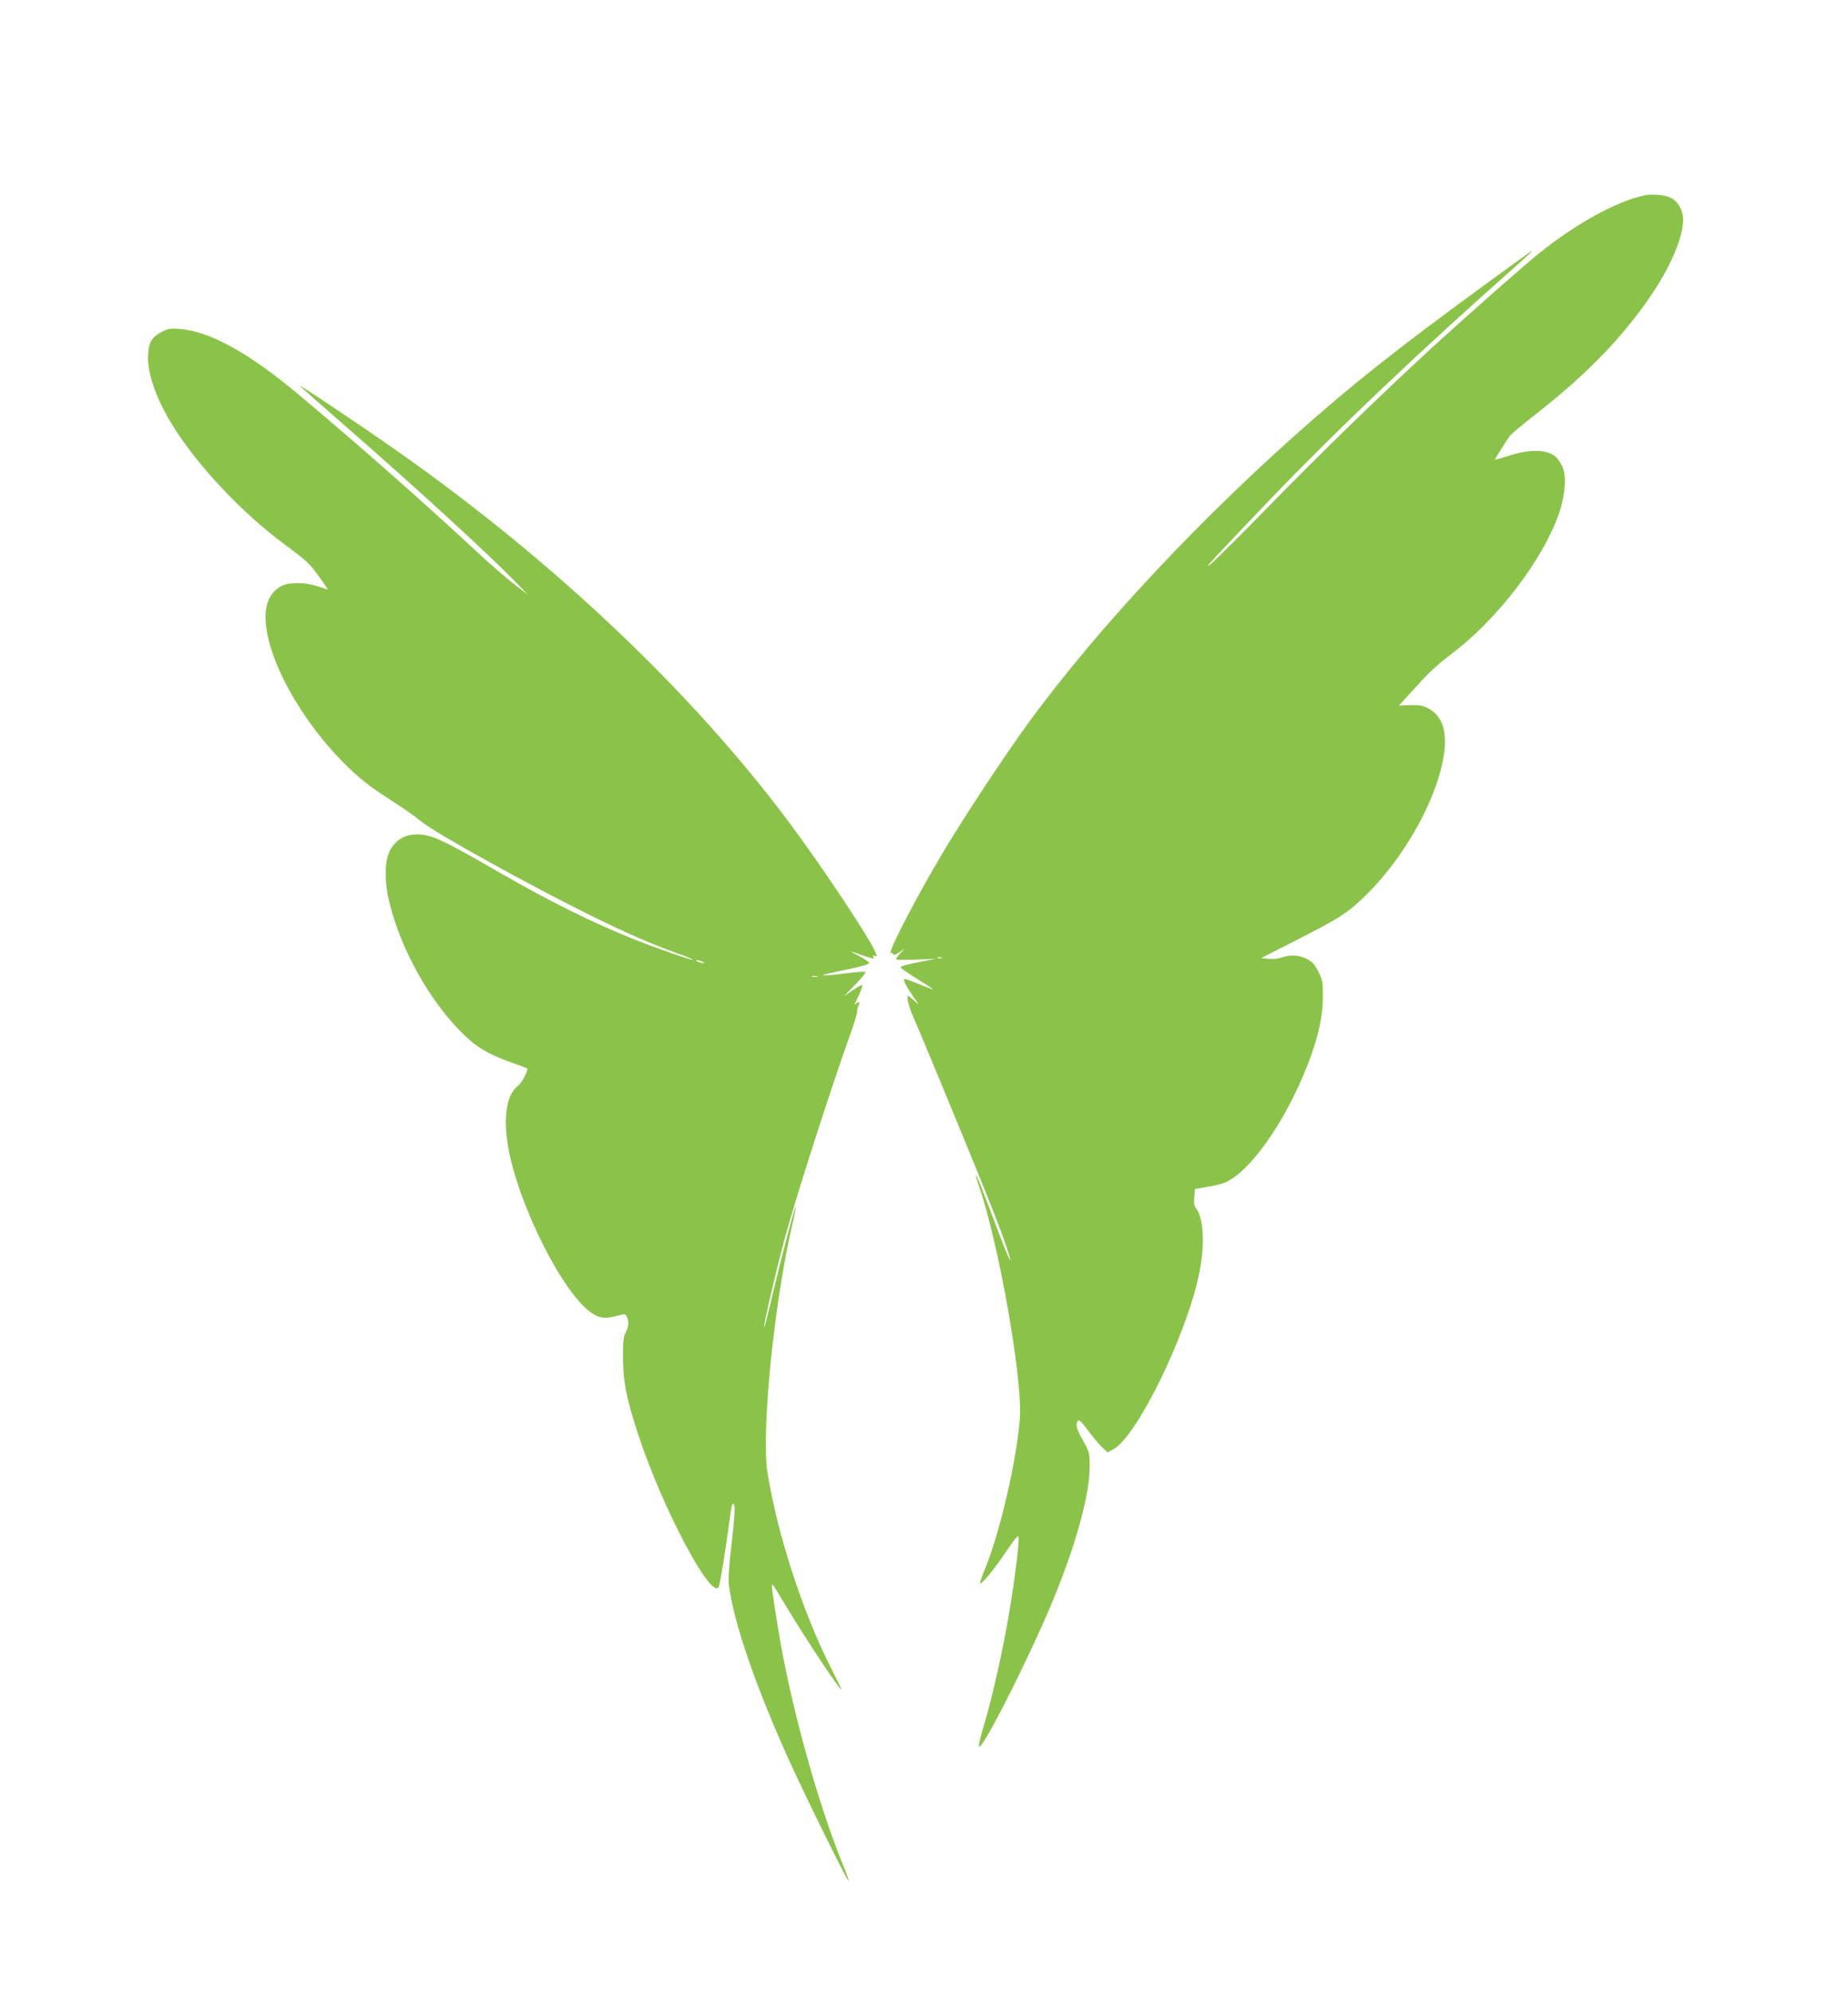
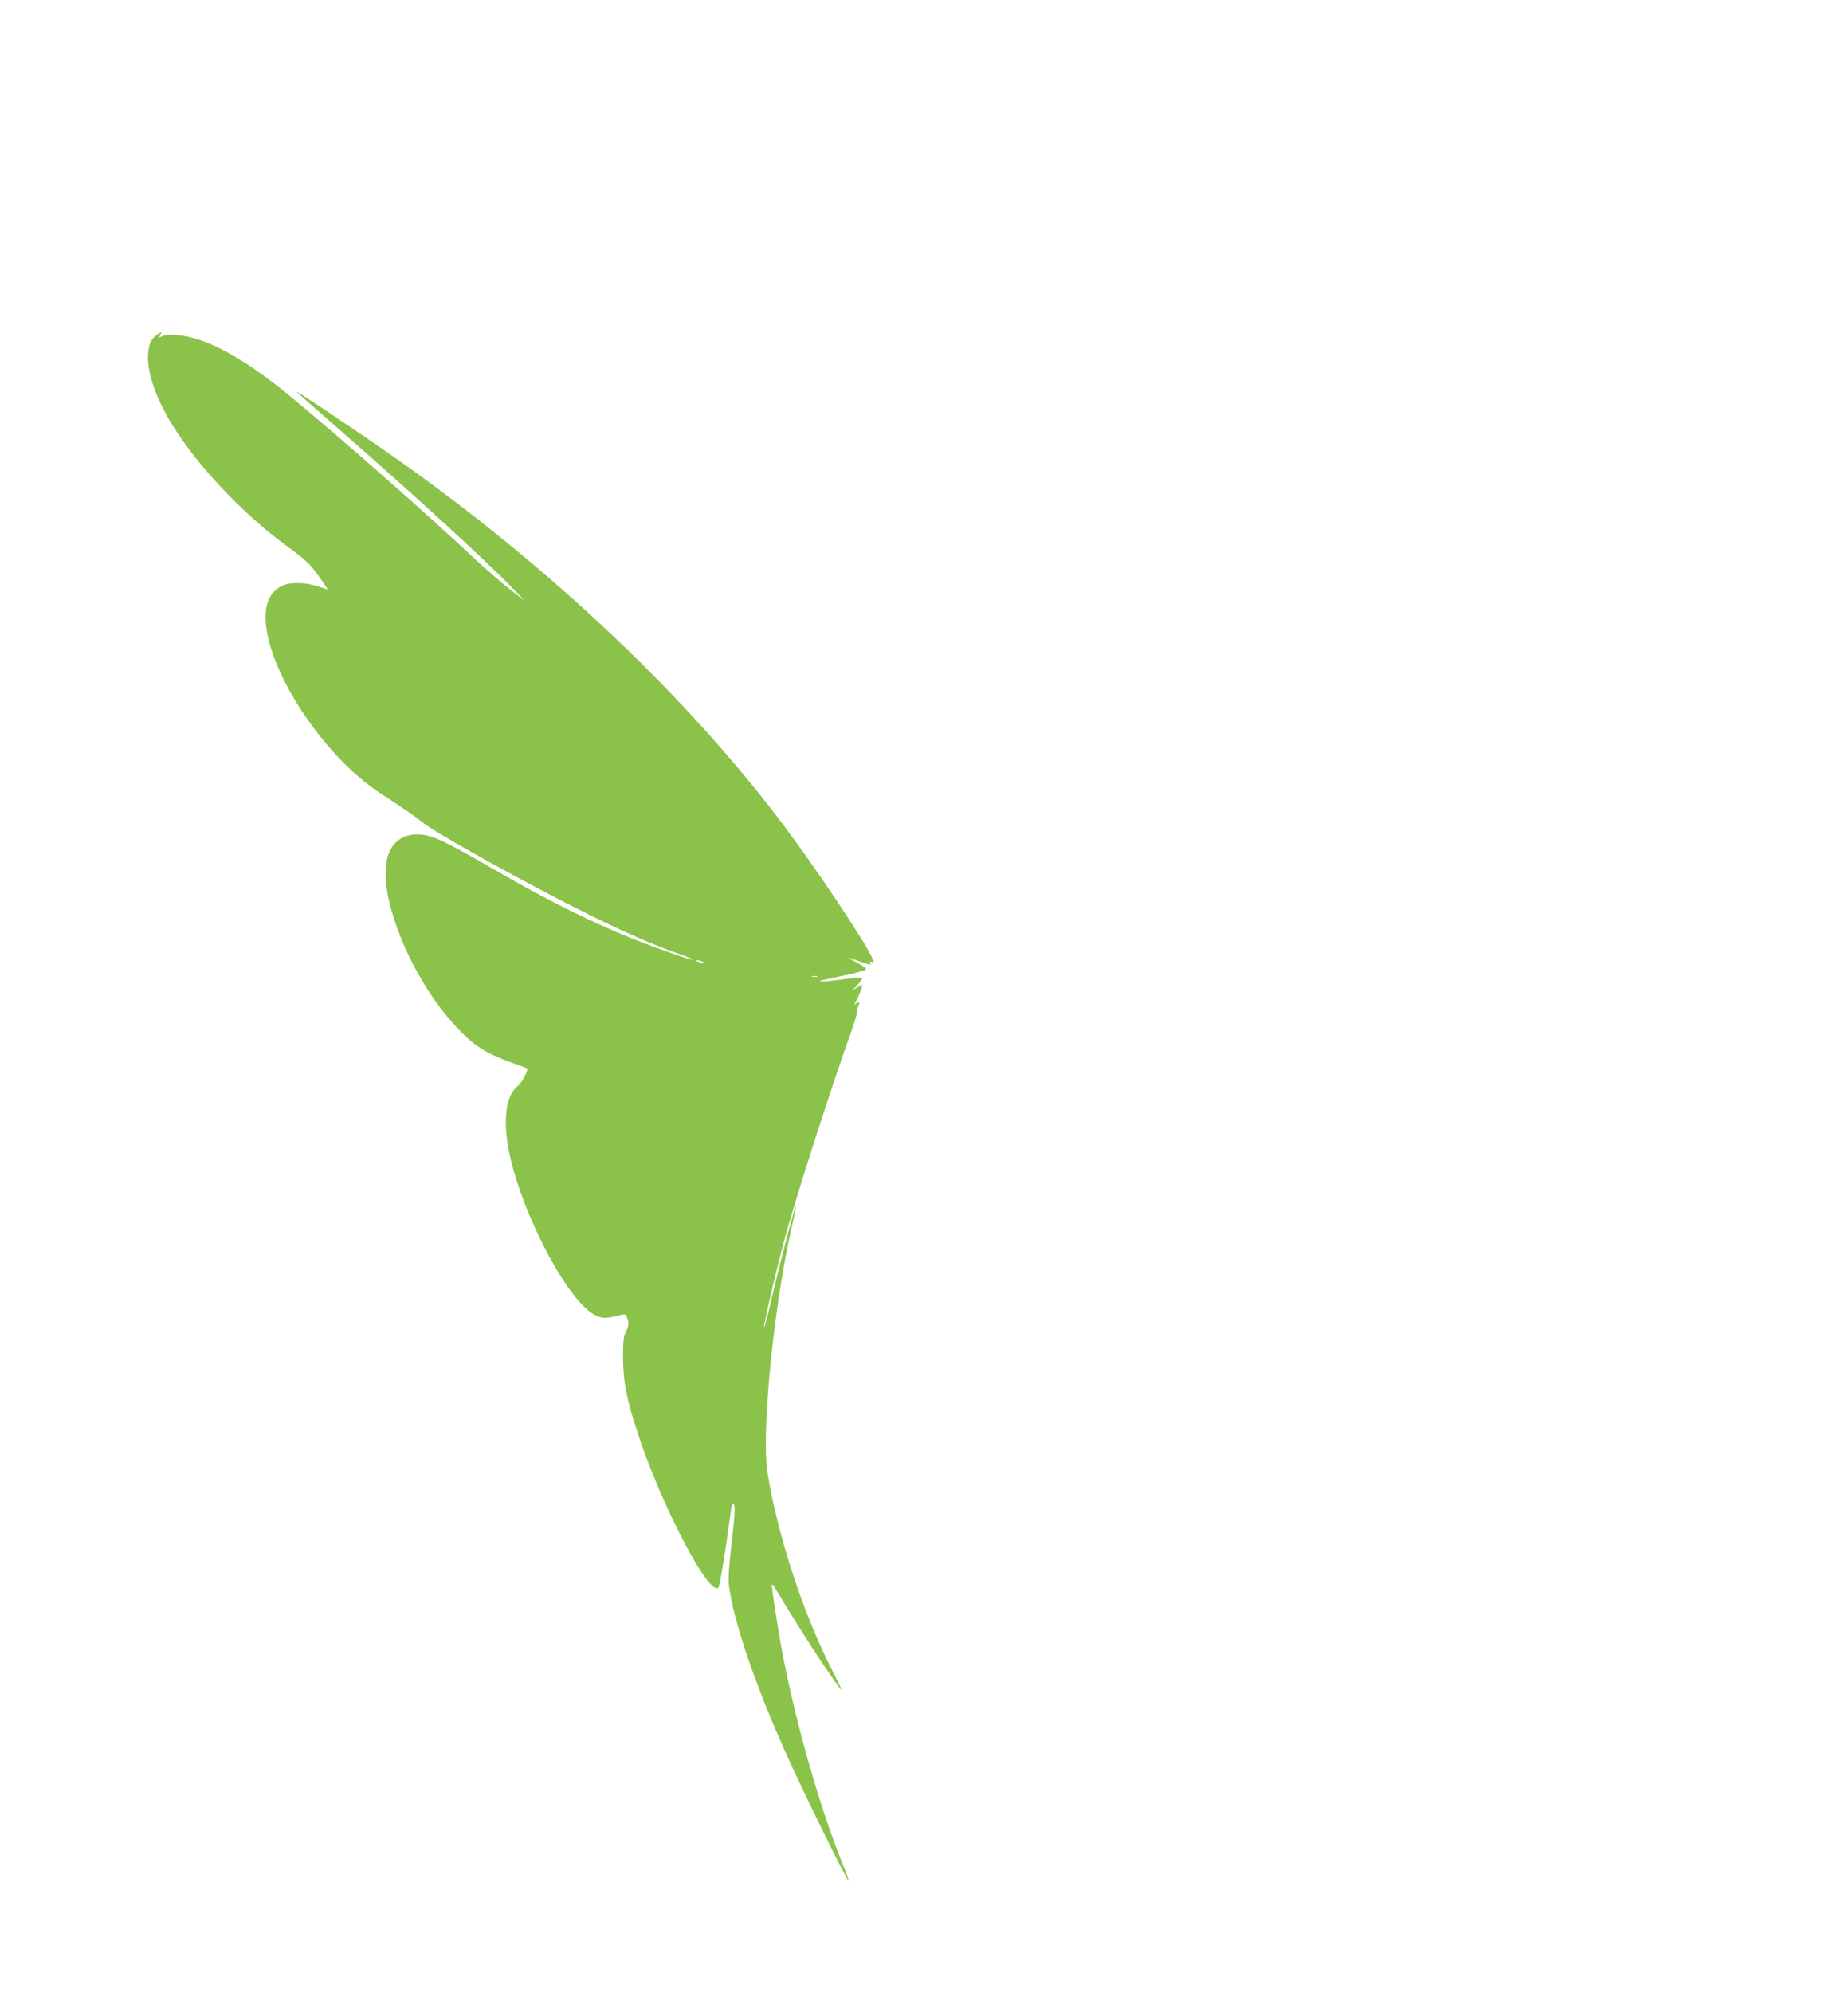
<svg xmlns="http://www.w3.org/2000/svg" version="1.0" width="1188pt" height="1280pt" viewBox="0 0 1188 1280" preserveAspectRatio="xMidYMid meet">
  <g transform="translate(0,1280) scale(0.1,-0.1)" fill="#8bc34a" stroke="none">
-     <path d="M10565 11543 c-177 -39 -437 -183 -670 -370 -102 -82 -455 -393 -702 -619 -310 -285 -699 -662 -1027 -998 -192 -196 -365 -368 -385 -383 -44 -33 -18 -4 363 395 425 445 971 965 1589 1511 64 57 117 106 117 108 0 3 -21 -11 -47 -30 -681 -492 -1006 -742 -1348 -1040 -716 -623 -1400 -1352 -1854 -1977 -128 -177 -321 -466 -475 -713 -189 -302 -440 -779 -396 -752 4 3 10 0 12 -7 3 -8 15 -4 39 12 l34 23 -27 -29 c-16 -17 -28 -34 -28 -39 0 -4 57 -5 128 -2 l127 5 -93 -18 c-108 -22 -132 -29 -132 -38 0 -4 47 -36 104 -72 58 -36 104 -66 102 -67 -1 -2 -33 10 -72 26 -38 16 -80 32 -92 36 -22 6 -23 5 -17 -17 4 -12 28 -52 53 -88 44 -63 44 -64 11 -32 -19 17 -38 32 -41 32 -13 0 6 -76 34 -138 31 -68 308 -737 438 -1058 112 -276 177 -453 184 -499 4 -22 -27 50 -69 160 -117 310 -147 386 -151 382 -2 -2 8 -37 22 -78 127 -370 280 -1245 260 -1487 -22 -274 -126 -721 -220 -955 -20 -48 -36 -93 -36 -100 1 -22 88 82 167 200 59 88 79 110 81 94 5 -31 -24 -269 -59 -476 -37 -227 -109 -551 -161 -723 -22 -73 -38 -138 -35 -145 11 -35 223 369 408 780 185 413 303 805 304 1013 0 94 -1 96 -42 171 -43 76 -50 102 -34 128 6 10 23 -6 64 -60 30 -41 71 -90 91 -109 l36 -34 36 19 c153 82 474 739 554 1135 36 178 28 351 -19 411 -15 19 -17 35 -14 76 l5 52 72 12 c39 6 89 18 110 25 161 57 395 385 541 758 67 172 99 309 99 437 1 98 -1 110 -29 165 -24 47 -39 63 -75 82 -50 25 -107 28 -162 8 -22 -8 -57 -11 -84 -8 l-46 5 230 117 c266 136 315 167 417 262 245 229 460 593 519 882 37 178 6 293 -94 344 -37 19 -58 22 -116 20 l-71 -3 76 84 c121 134 161 171 263 249 295 224 583 599 688 897 43 121 52 252 22 310 -11 22 -28 48 -38 57 -56 50 -166 54 -301 10 -51 -16 -93 -28 -93 -26 0 4 71 118 95 151 8 12 83 75 165 139 333 259 577 512 762 793 116 176 188 353 188 460 -1 62 -34 119 -82 141 -41 19 -122 25 -173 13z m-4512 -4900 c-7 -2 -19 -2 -25 0 -7 3 -2 5 12 5 14 0 19 -2 13 -5z" />
-     <path d="M1041 10668 c-65 -34 -85 -66 -89 -147 -7 -116 50 -280 155 -451 160 -260 449 -567 723 -769 138 -102 162 -124 216 -200 34 -47 61 -87 60 -88 -1 -1 -28 7 -61 18 -86 29 -190 29 -241 0 -79 -45 -110 -133 -92 -266 46 -338 390 -838 727 -1059 164 -107 204 -134 274 -189 98 -78 680 -400 1077 -597 235 -116 400 -188 565 -247 59 -20 102 -39 97 -41 -11 -3 -245 79 -387 136 -264 106 -543 245 -860 428 -296 171 -391 219 -457 234 -108 24 -192 -8 -238 -90 -39 -71 -41 -204 -5 -346 73 -296 254 -621 461 -828 93 -93 161 -135 301 -187 65 -23 120 -44 122 -45 10 -8 -35 -95 -59 -112 -72 -54 -96 -196 -65 -383 62 -375 357 -962 544 -1081 50 -31 82 -34 159 -14 53 14 53 14 63 -10 13 -36 11 -56 -8 -95 -15 -27 -18 -59 -18 -164 1 -157 22 -265 100 -501 152 -462 465 -1055 515 -974 8 12 48 260 70 430 14 108 19 122 31 93 5 -14 -1 -101 -17 -235 -16 -133 -23 -234 -19 -268 27 -234 173 -662 392 -1142 109 -240 372 -772 378 -766 3 3 -13 49 -36 104 -165 403 -342 1048 -418 1525 -40 248 -44 286 -33 274 5 -5 44 -68 87 -140 131 -218 355 -554 355 -533 0 3 -31 65 -68 139 -182 358 -345 861 -408 1254 -41 253 40 1074 155 1575 17 73 29 135 27 137 -5 5 -90 -318 -149 -564 -28 -123 -53 -219 -55 -214 -5 14 84 395 138 591 74 269 303 980 411 1278 27 74 49 145 49 159 0 13 5 33 10 44 12 21 1 25 -19 7 -9 -9 -9 -4 2 17 29 59 46 105 38 105 -5 0 -33 -16 -62 -36 l-54 -36 74 75 c40 41 69 77 63 81 -5 3 -61 -1 -123 -9 -151 -20 -194 -18 -89 4 203 43 241 54 237 64 -2 6 -32 26 -68 45 -65 34 -64 34 30 1 63 -22 75 -23 65 -7 -5 8 -2 9 9 5 16 -6 16 -3 3 27 -38 92 -352 562 -559 839 -624 834 -1513 1675 -2507 2374 -276 193 -659 449 -630 421 14 -14 149 -133 300 -265 462 -403 918 -821 1095 -1004 l70 -72 -90 69 c-49 38 -155 129 -235 204 -327 305 -792 715 -1150 1014 -321 269 -571 407 -765 422 -60 5 -76 2 -114 -18z m3474 -4048 c13 -5 14 -9 5 -9 -8 0 -24 4 -35 9 -13 5 -14 9 -5 9 8 0 24 -4 35 -9z m738 -97 c-7 -2 -21 -2 -30 0 -10 3 -4 5 12 5 17 0 24 -2 18 -5z" />
+     <path d="M1041 10668 c-65 -34 -85 -66 -89 -147 -7 -116 50 -280 155 -451 160 -260 449 -567 723 -769 138 -102 162 -124 216 -200 34 -47 61 -87 60 -88 -1 -1 -28 7 -61 18 -86 29 -190 29 -241 0 -79 -45 -110 -133 -92 -266 46 -338 390 -838 727 -1059 164 -107 204 -134 274 -189 98 -78 680 -400 1077 -597 235 -116 400 -188 565 -247 59 -20 102 -39 97 -41 -11 -3 -245 79 -387 136 -264 106 -543 245 -860 428 -296 171 -391 219 -457 234 -108 24 -192 -8 -238 -90 -39 -71 -41 -204 -5 -346 73 -296 254 -621 461 -828 93 -93 161 -135 301 -187 65 -23 120 -44 122 -45 10 -8 -35 -95 -59 -112 -72 -54 -96 -196 -65 -383 62 -375 357 -962 544 -1081 50 -31 82 -34 159 -14 53 14 53 14 63 -10 13 -36 11 -56 -8 -95 -15 -27 -18 -59 -18 -164 1 -157 22 -265 100 -501 152 -462 465 -1055 515 -974 8 12 48 260 70 430 14 108 19 122 31 93 5 -14 -1 -101 -17 -235 -16 -133 -23 -234 -19 -268 27 -234 173 -662 392 -1142 109 -240 372 -772 378 -766 3 3 -13 49 -36 104 -165 403 -342 1048 -418 1525 -40 248 -44 286 -33 274 5 -5 44 -68 87 -140 131 -218 355 -554 355 -533 0 3 -31 65 -68 139 -182 358 -345 861 -408 1254 -41 253 40 1074 155 1575 17 73 29 135 27 137 -5 5 -90 -318 -149 -564 -28 -123 -53 -219 -55 -214 -5 14 84 395 138 591 74 269 303 980 411 1278 27 74 49 145 49 159 0 13 5 33 10 44 12 21 1 25 -19 7 -9 -9 -9 -4 2 17 29 59 46 105 38 105 -5 0 -33 -16 -62 -36 c40 41 69 77 63 81 -5 3 -61 -1 -123 -9 -151 -20 -194 -18 -89 4 203 43 241 54 237 64 -2 6 -32 26 -68 45 -65 34 -64 34 30 1 63 -22 75 -23 65 -7 -5 8 -2 9 9 5 16 -6 16 -3 3 27 -38 92 -352 562 -559 839 -624 834 -1513 1675 -2507 2374 -276 193 -659 449 -630 421 14 -14 149 -133 300 -265 462 -403 918 -821 1095 -1004 l70 -72 -90 69 c-49 38 -155 129 -235 204 -327 305 -792 715 -1150 1014 -321 269 -571 407 -765 422 -60 5 -76 2 -114 -18z m3474 -4048 c13 -5 14 -9 5 -9 -8 0 -24 4 -35 9 -13 5 -14 9 -5 9 8 0 24 -4 35 -9z m738 -97 c-7 -2 -21 -2 -30 0 -10 3 -4 5 12 5 17 0 24 -2 18 -5z" />
  </g>
</svg>